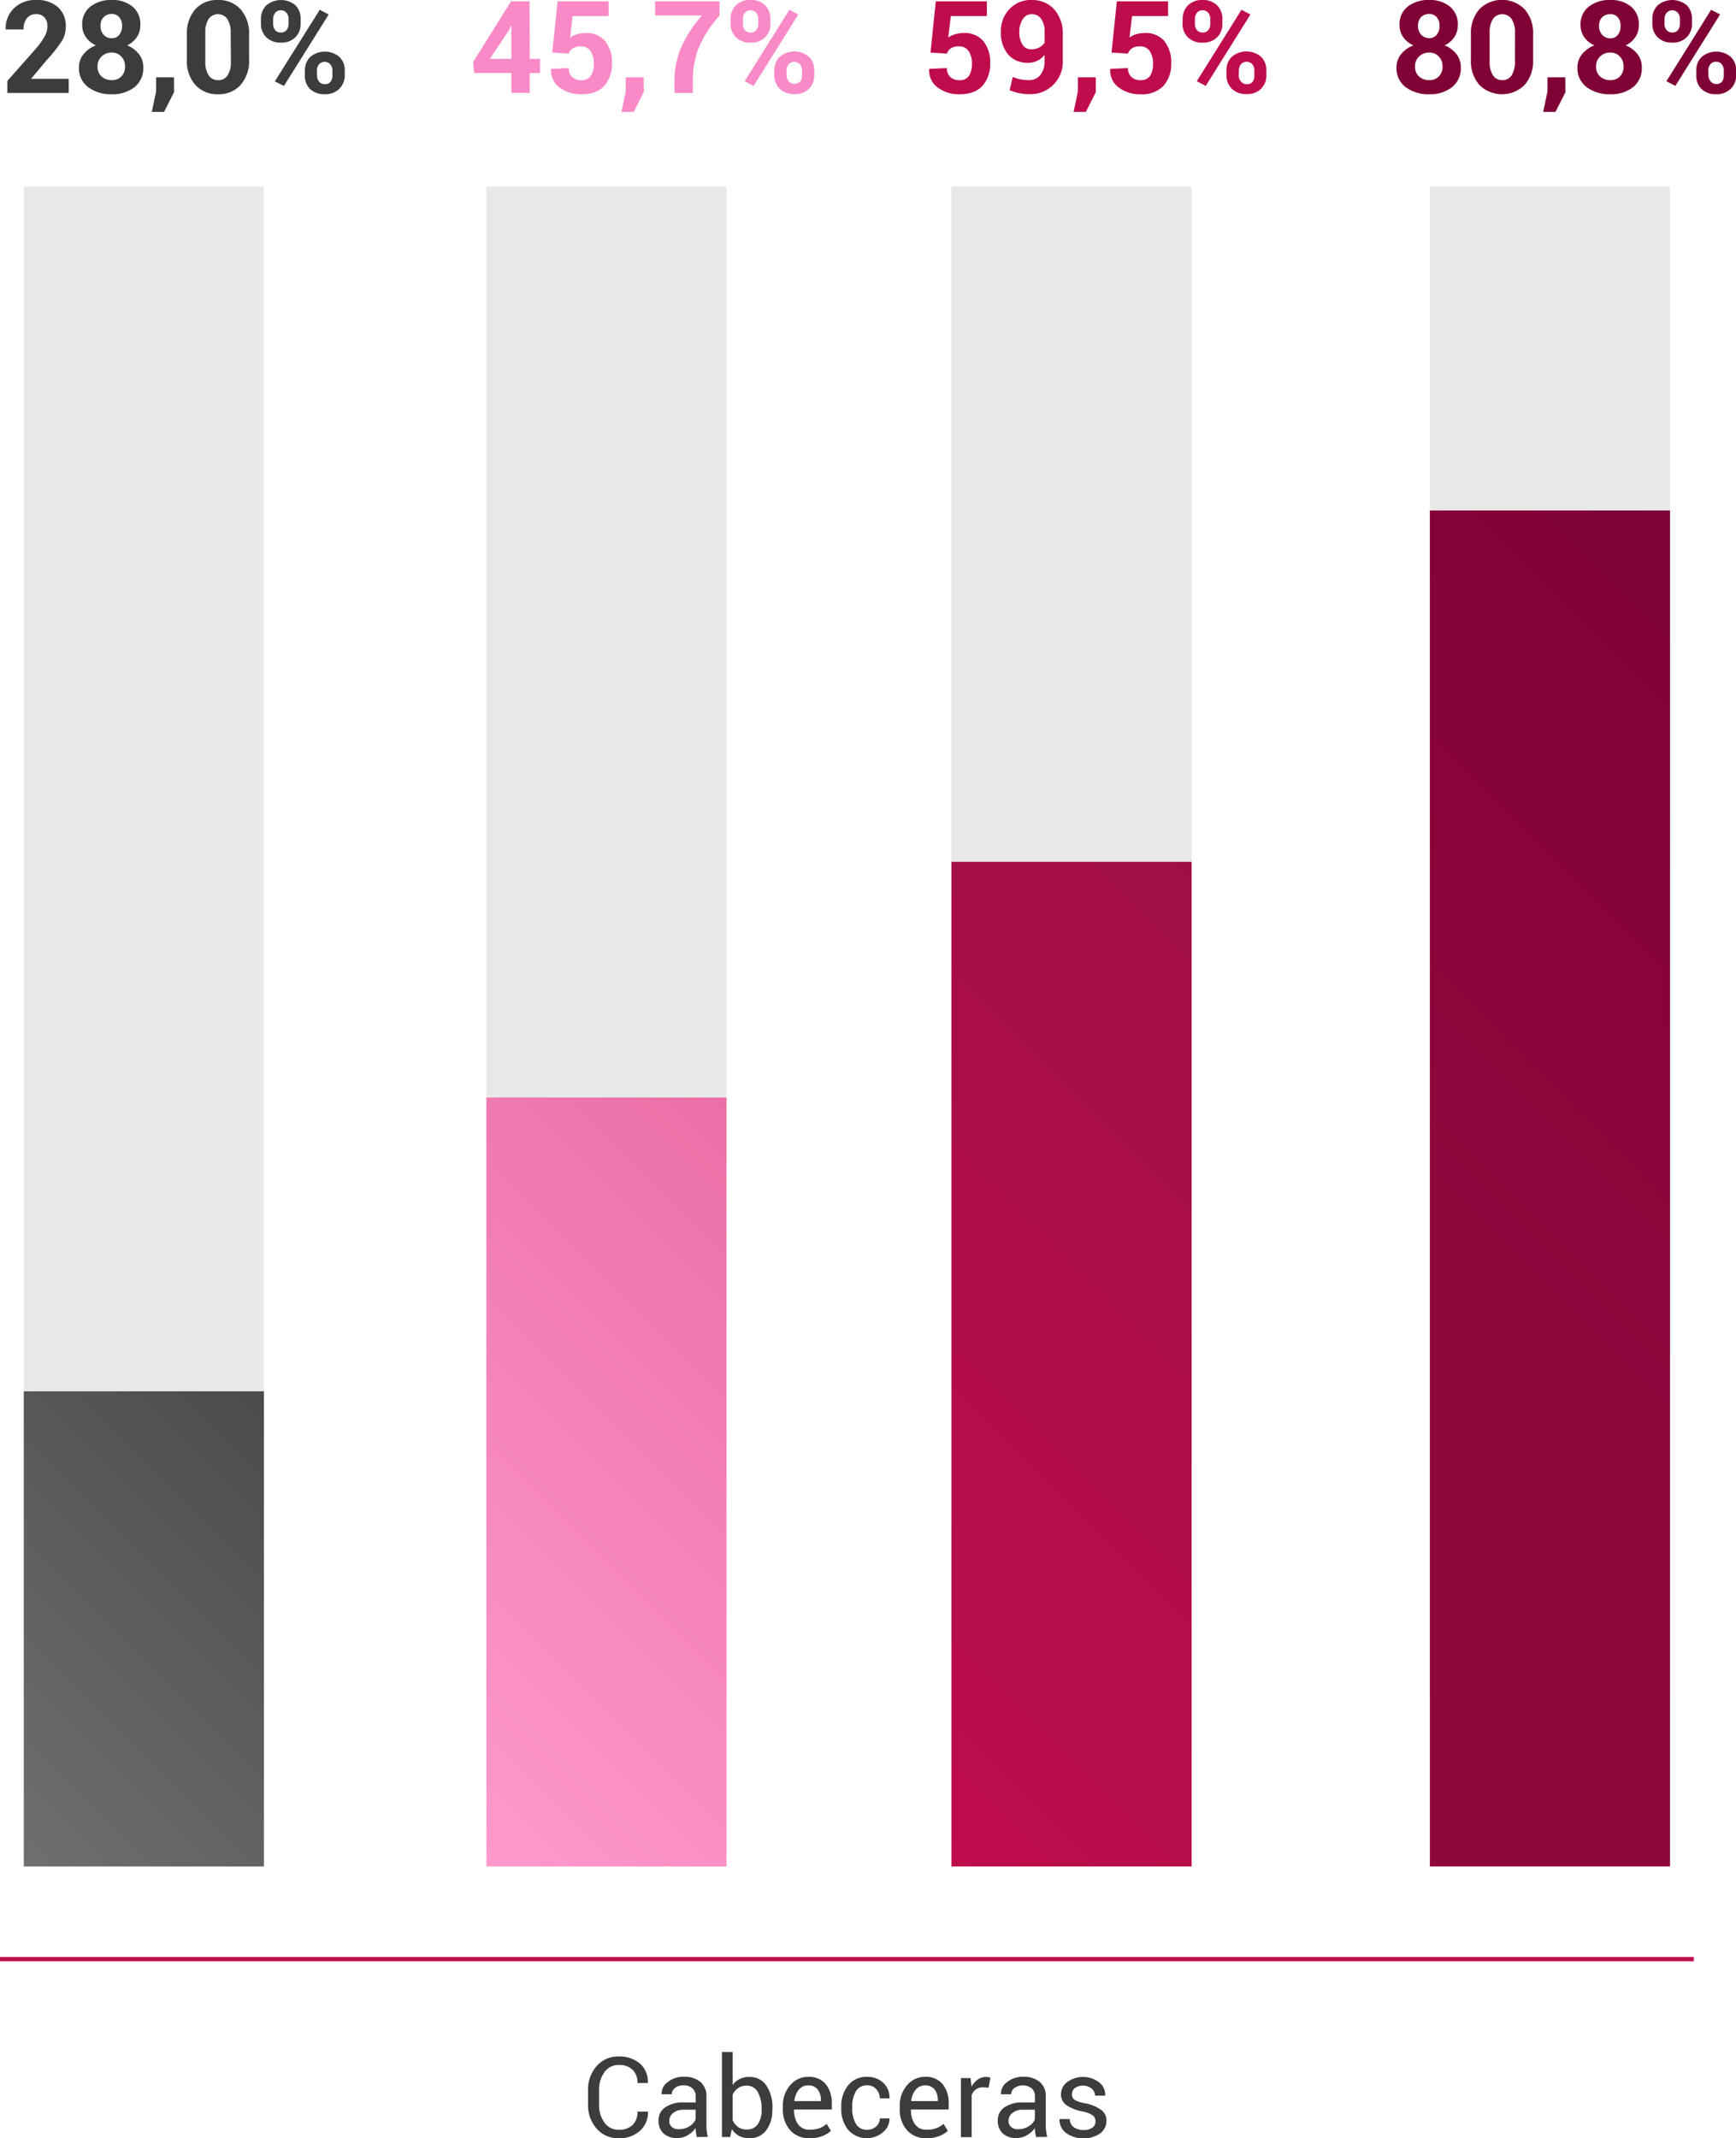
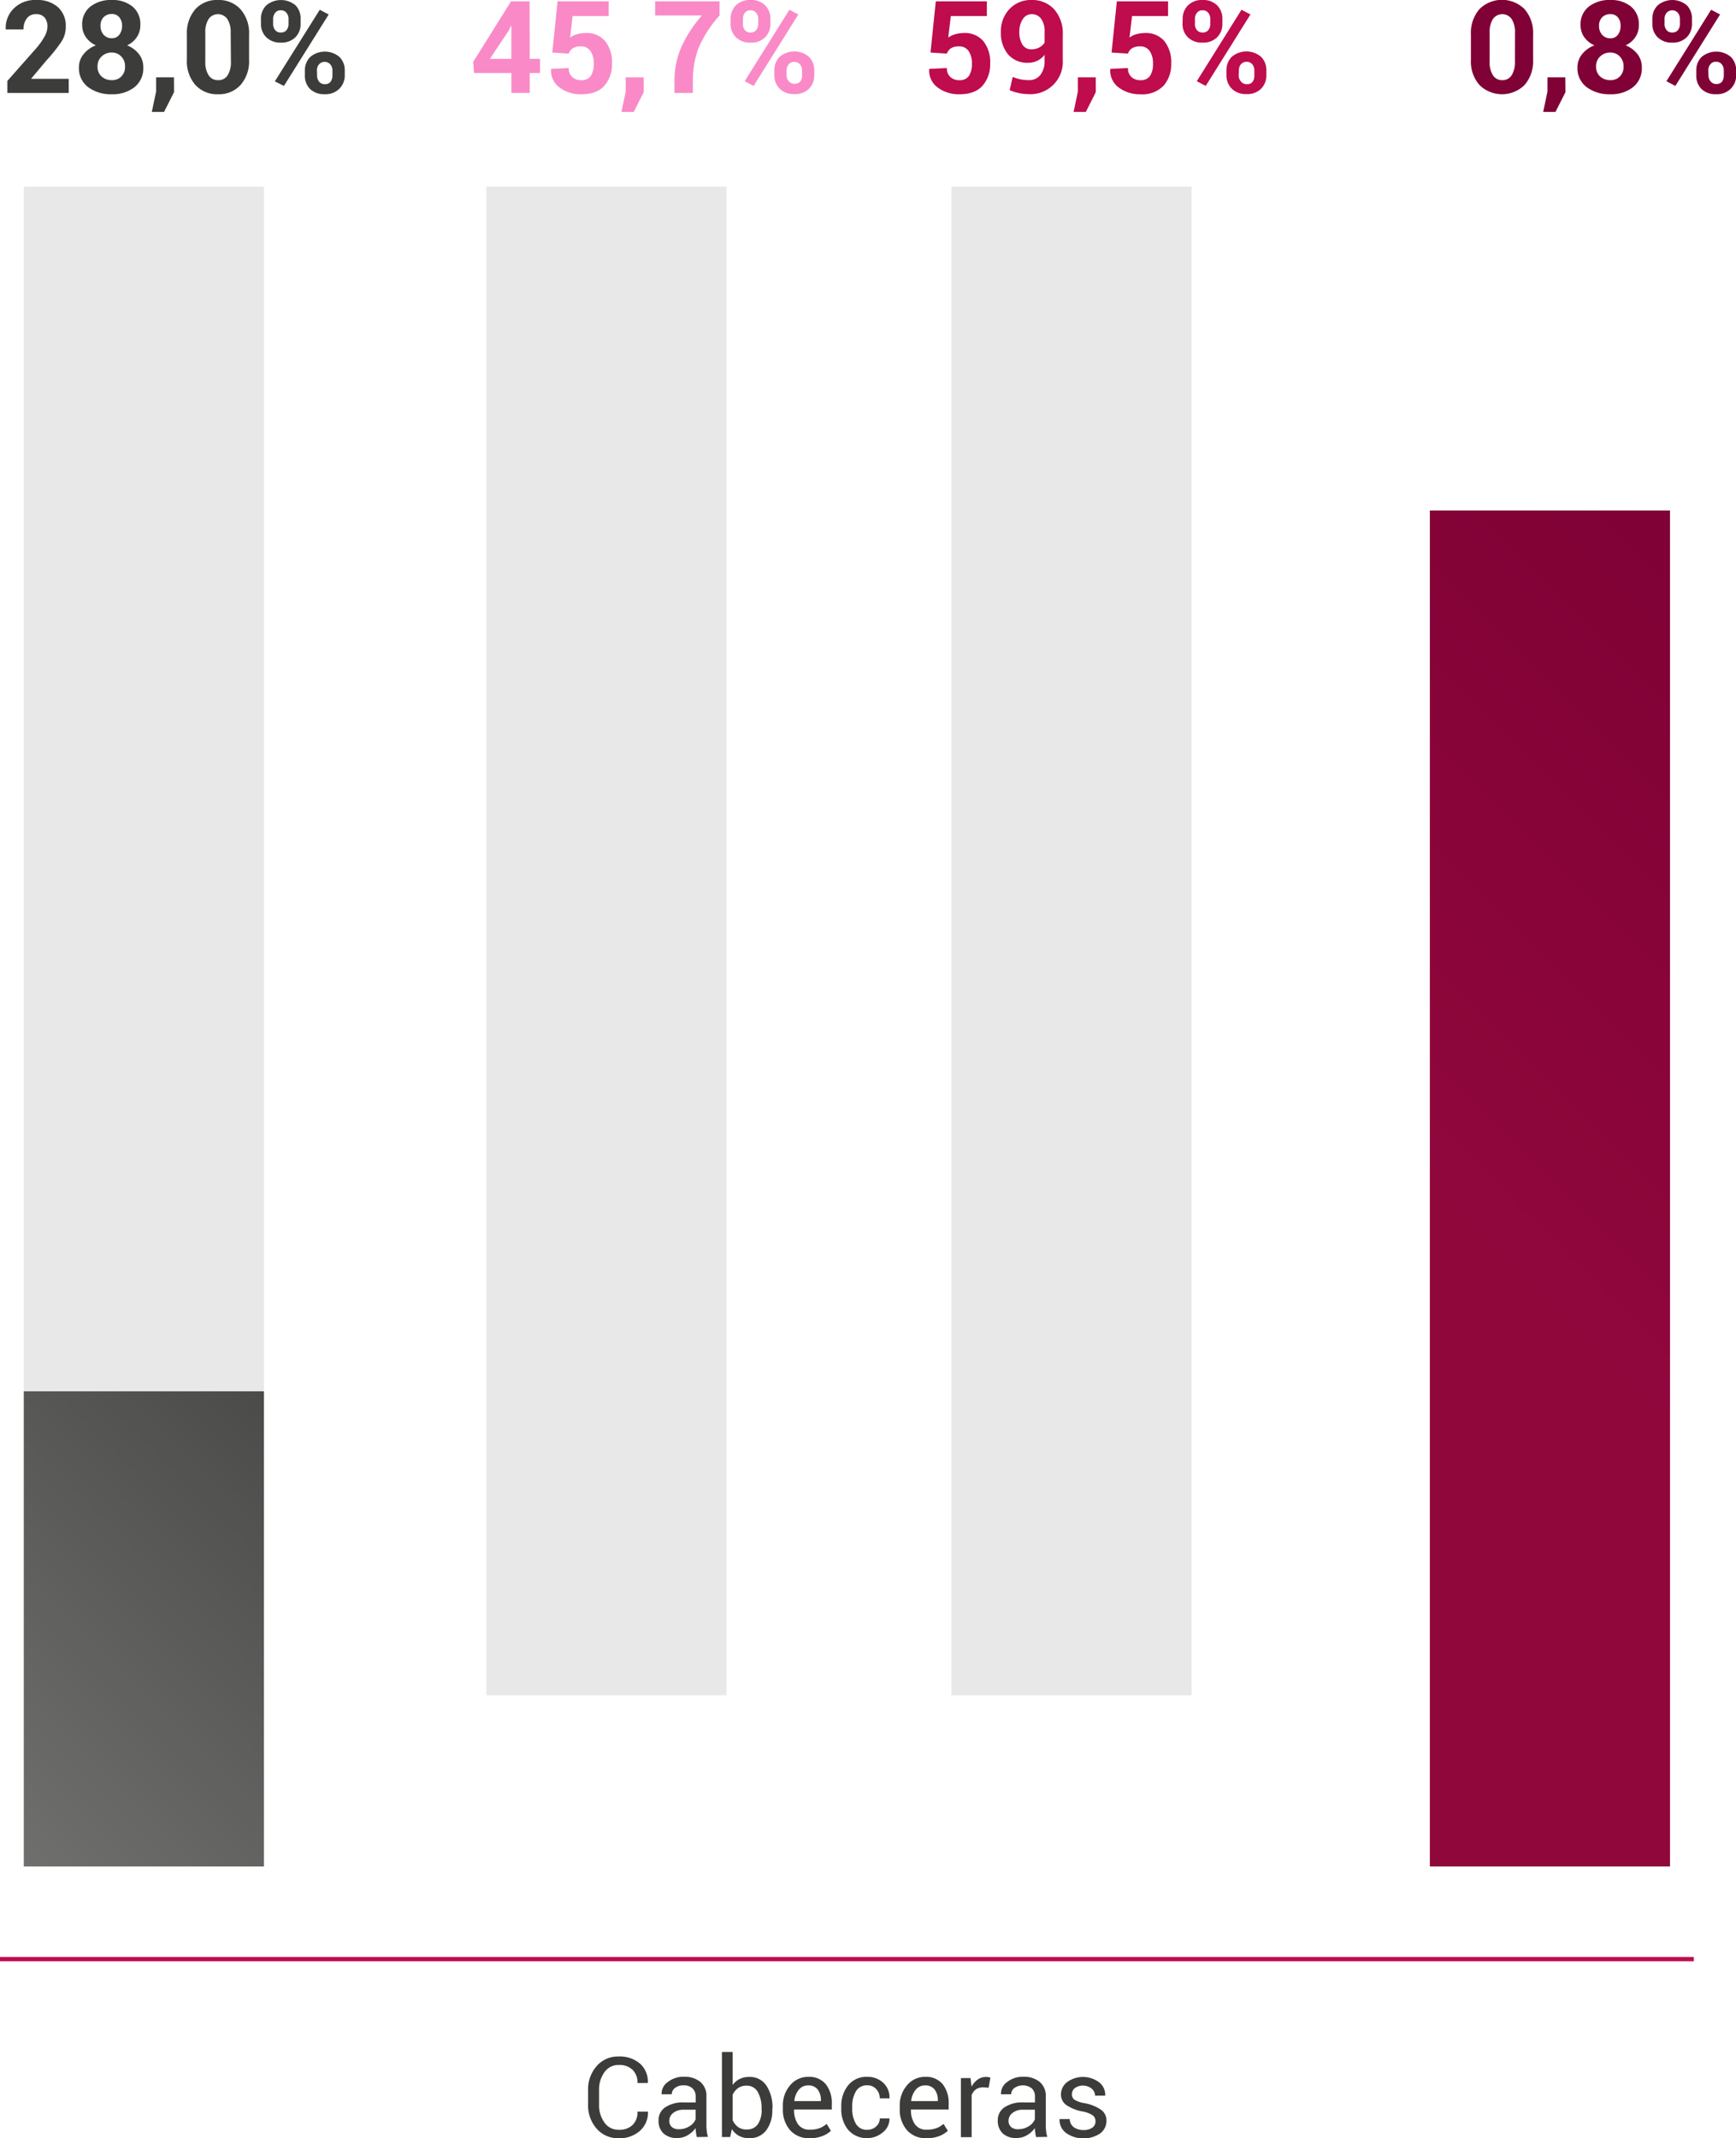
<svg xmlns="http://www.w3.org/2000/svg" viewBox="0 0 404.25 497.76">
  <defs>
    <style>.cls-1{fill:#e8e8e8;}.cls-2{fill:url(#Degradado_sin_nombre_70);}.cls-3{fill:url(#Degradado_sin_nombre_69);}.cls-4{fill:url(#Degradado_sin_nombre_14);}.cls-5{fill:url(#Degradado_sin_nombre_158);}.cls-6{fill:#3c3c3b;}.cls-7{fill:#f98ac7;}.cls-8{fill:#be0c4d;}.cls-9{fill:#7f0135;}.cls-10{fill:none;stroke:#be0c4d;stroke-miterlimit:10;}</style>
    <linearGradient id="Degradado_sin_nombre_70" x1="-8.13" y1="420.83" x2="75.14" y2="337.56" gradientUnits="userSpaceOnUse">
      <stop offset="0" stop-color="#6f6f6e" />
      <stop offset="1" stop-color="#4b4b4a" />
    </linearGradient>
    <linearGradient id="Degradado_sin_nombre_69" x1="82.49" y1="403.73" x2="199.95" y2="286.27" gradientUnits="userSpaceOnUse">
      <stop offset="0" stop-color="#f9c" />
      <stop offset="1" stop-color="#eb6fa6" />
    </linearGradient>
    <linearGradient id="Degradado_sin_nombre_14" x1="177.08" y1="390.01" x2="321.97" y2="245.11" gradientUnits="userSpaceOnUse">
      <stop offset="0" stop-color="#be0c4d" />
      <stop offset="1" stop-color="#a00f44" />
    </linearGradient>
    <linearGradient id="Degradado_sin_nombre_158" x1="268.03" y1="369.56" x2="453.82" y2="183.77" gradientUnits="userSpaceOnUse">
      <stop offset="0.42" stop-color="#90073c" />
      <stop offset="1" stop-color="#7f0135" />
    </linearGradient>
  </defs>
  <g id="Capa_2" data-name="Capa 2">
    <g id="Layer_11" data-name="Layer 11">
      <g id="Medida">
        <rect class="cls-1" x="5.54" y="43.45" width="55.92" height="351.2" />
        <rect class="cls-2" x="5.54" y="323.89" width="55.92" height="110.61" />
        <rect class="cls-1" x="113.26" y="43.45" width="55.92" height="351.2" />
-         <rect class="cls-3" x="113.26" y="255.5" width="55.92" height="179" />
        <rect class="cls-1" x="221.56" y="43.45" width="55.92" height="351.2" />
-         <rect class="cls-4" x="221.56" y="200.63" width="55.92" height="233.87" />
-         <rect class="cls-1" x="332.96" y="43.45" width="55.92" height="351.2" />
        <rect class="cls-5" x="332.96" y="118.84" width="55.92" height="315.66" />
        <path class="cls-6" d="M16,21.64H1.71v-2.8l6.61-7.47a16.34,16.34,0,0,0,2.1-2.95,4.89,4.89,0,0,0,.63-2.22,3.17,3.17,0,0,0-.66-2.11,2.42,2.42,0,0,0-2-.79,2.53,2.53,0,0,0-2.16,1,4.16,4.16,0,0,0-.76,2.56H1.33l0-.09A6.33,6.33,0,0,1,3.18,2,7,7,0,0,1,8.41,0a7.23,7.23,0,0,1,5.1,1.68,5.83,5.83,0,0,1,1.81,4.5,6.31,6.31,0,0,1-1,3.5,37.24,37.24,0,0,1-3.5,4.38L7.28,18.28l0,.07H16Z" />
        <path class="cls-6" d="M32.68,5.84a4.91,4.91,0,0,1-.82,2.81,5.51,5.51,0,0,1-2.26,1.91,6.5,6.5,0,0,1,2.77,2.06,4.88,4.88,0,0,1,1,3.07,5.59,5.59,0,0,1-2.06,4.61,8.21,8.21,0,0,1-5.27,1.64,8.83,8.83,0,0,1-5.5-1.64,5.47,5.47,0,0,1-2.16-4.61,4.8,4.8,0,0,1,1.07-3.07,6.71,6.71,0,0,1,2.87-2.06A5.68,5.68,0,0,1,20,8.65a4.79,4.79,0,0,1-.86-2.81,5.18,5.18,0,0,1,1.92-4.32,7.76,7.76,0,0,1,5-1.52,7.28,7.28,0,0,1,4.79,1.52A5.27,5.27,0,0,1,32.68,5.84Zm-3.56,9.64a3.18,3.18,0,0,0-.89-2.33,2.92,2.92,0,0,0-2.18-.92,3.31,3.31,0,0,0-2.39.92,3.08,3.08,0,0,0-.95,2.33,3,3,0,0,0,.94,2.32,3.48,3.48,0,0,0,2.42.86,3,3,0,0,0,2.19-.86A3.16,3.16,0,0,0,29.12,15.48ZM28.42,6a2.89,2.89,0,0,0-.66-2,2.16,2.16,0,0,0-1.71-.74A2.56,2.56,0,0,0,24.13,4a2.74,2.74,0,0,0-.72,2,3,3,0,0,0,.73,2.1,2.5,2.5,0,0,0,1.93.8,2.08,2.08,0,0,0,1.7-.8A3.21,3.21,0,0,0,28.42,6Z" />
        <path class="cls-6" d="M40.53,21.45,38.2,26.06H35.35l1-4.75V18h4.16Z" />
        <path class="cls-6" d="M58,13.92a8.34,8.34,0,0,1-2,5.88,6.76,6.76,0,0,1-5.22,2.14,6.81,6.81,0,0,1-5.26-2.14,8.3,8.3,0,0,1-2-5.88V8a8.42,8.42,0,0,1,2-5.89A6.77,6.77,0,0,1,50.76,0,6.79,6.79,0,0,1,56,2.15,8.34,8.34,0,0,1,58,8ZM53.72,7.6a5.58,5.58,0,0,0-.79-3.18,2.67,2.67,0,0,0-4.35,0,5.66,5.66,0,0,0-.77,3.18v6.73a5.6,5.6,0,0,0,.78,3.21,2.51,2.51,0,0,0,2.2,1.12A2.48,2.48,0,0,0,53,17.54a5.68,5.68,0,0,0,.77-3.21Z" />
        <path class="cls-6" d="M60.76,4.41A4.36,4.36,0,0,1,62,1.26a5.29,5.29,0,0,1,6.84,0A4.36,4.36,0,0,1,70,4.41V5.54a4.29,4.29,0,0,1-1.21,3.13,4.53,4.53,0,0,1-3.4,1.25A4.62,4.62,0,0,1,62,8.67a4.27,4.27,0,0,1-1.23-3.13ZM63.6,5.54A2.24,2.24,0,0,0,64.07,7a1.64,1.64,0,0,0,1.35.57A1.59,1.59,0,0,0,66.73,7a2.23,2.23,0,0,0,.46-1.43V4.41A2.19,2.19,0,0,0,66.72,3a1.58,1.58,0,0,0-1.33-.6,1.55,1.55,0,0,0-1.32.6,2.24,2.24,0,0,0-.47,1.44ZM66.12,20,64,18.94,74.46,2.27l2.08,1.1ZM71,16.41a4.32,4.32,0,0,1,1.23-3.14,5.27,5.27,0,0,1,6.83,0,4.32,4.32,0,0,1,1.22,3.15v1.12A4.32,4.32,0,0,1,79,20.68a4.53,4.53,0,0,1-3.4,1.25,4.66,4.66,0,0,1-3.44-1.25A4.33,4.33,0,0,1,71,17.53Zm2.84,1.12A2.15,2.15,0,0,0,74.3,19a1.66,1.66,0,0,0,1.33.6A1.6,1.6,0,0,0,77,19a2.38,2.38,0,0,0,.41-1.48V16.41A2.18,2.18,0,0,0,76.93,15a1.79,1.79,0,0,0-2.67,0,2.23,2.23,0,0,0-.46,1.43Z" />
        <path class="cls-6" d="M150.88,491.58l0,.07a5.58,5.58,0,0,1-1.83,4.36,7,7,0,0,1-5,1.75,6.51,6.51,0,0,1-5.11-2.22,8.16,8.16,0,0,1-2-5.64v-3.29a8.19,8.19,0,0,1,2-5.64,6.52,6.52,0,0,1,5.11-2.23,7.2,7.2,0,0,1,5,1.67,5.55,5.55,0,0,1,1.8,4.43l0,.07h-2.4a4.13,4.13,0,0,0-1.14-3.07,4.4,4.4,0,0,0-3.22-1.13,3.93,3.93,0,0,0-3.34,1.69,6.85,6.85,0,0,0-1.25,4.19v3.31a6.92,6.92,0,0,0,1.25,4.22,3.94,3.94,0,0,0,3.34,1.68,4.4,4.4,0,0,0,3.22-1.12,4.15,4.15,0,0,0,1.14-3.1Z" />
        <path class="cls-6" d="M162.26,497.49c-.09-.41-.15-.78-.2-1.09a7.77,7.77,0,0,1-.08-1,5.79,5.79,0,0,1-1.82,1.65,4.63,4.63,0,0,1-2.42.67,4.5,4.5,0,0,1-3.27-1.1,4,4,0,0,1-1.12-3,3.54,3.54,0,0,1,1.59-3.07,7.36,7.36,0,0,1,4.32-1.12H162v-1.35a2.55,2.55,0,0,0-.74-1.92,2.92,2.92,0,0,0-2.08-.7,3,3,0,0,0-2,.61,1.83,1.83,0,0,0-.75,1.46l-2.37,0,0-.08a3.28,3.28,0,0,1,1.41-2.74,5.8,5.8,0,0,1,3.85-1.25,5.69,5.69,0,0,1,3.76,1.19,4.22,4.22,0,0,1,1.42,3.42v6.62a11,11,0,0,0,.08,1.42,7,7,0,0,0,.28,1.34Zm-4.15-1.82a4.52,4.52,0,0,0,2.45-.7,3.38,3.38,0,0,0,1.42-1.6v-2.24h-2.81a3.71,3.71,0,0,0-2.42.76,2.3,2.3,0,0,0-.9,1.79,1.88,1.88,0,0,0,.57,1.45A2.37,2.37,0,0,0,158.11,495.67Z" />
        <path class="cls-6" d="M179.84,491.15a7.57,7.57,0,0,1-1.43,4.79,4.72,4.72,0,0,1-3.93,1.82,5,5,0,0,1-2.38-.54,4.45,4.45,0,0,1-1.67-1.59l-.4,1.86h-1.92v-19.8h2.5v7.69a4.29,4.29,0,0,1,1.61-1.39,4.8,4.8,0,0,1,2.24-.49,4.58,4.58,0,0,1,4,2,9.15,9.15,0,0,1,1.42,5.35Zm-2.5-.27a7.54,7.54,0,0,0-.87-3.85,2.86,2.86,0,0,0-2.65-1.5,3.26,3.26,0,0,0-1.95.57,4,4,0,0,0-1.26,1.52v5.95a4.06,4.06,0,0,0,1.26,1.59,3.27,3.27,0,0,0,2,.57,3,3,0,0,0,2.63-1.26,5.8,5.8,0,0,0,.86-3.32Z" />
        <path class="cls-6" d="M188.58,497.76a5.81,5.81,0,0,1-4.62-1.89,7.3,7.3,0,0,1-1.66-5v-.56a7.11,7.11,0,0,1,1.71-4.89,5.37,5.37,0,0,1,4.17-1.94,5,5,0,0,1,4.13,1.72,7,7,0,0,1,1.38,4.55v1.32h-8.78l0,.07a5.68,5.68,0,0,0,.91,3.36,3.19,3.19,0,0,0,2.8,1.28,6.3,6.3,0,0,0,2.22-.36,5,5,0,0,0,1.65-1l1,1.62a5.89,5.89,0,0,1-1.94,1.2A7.62,7.62,0,0,1,188.58,497.76Zm-.4-12.29a2.72,2.72,0,0,0-2.16,1,4.79,4.79,0,0,0-1.05,2.58l0,.07h6.19v-.21a4,4,0,0,0-.74-2.47A2.65,2.65,0,0,0,188.18,485.47Z" />
        <path class="cls-6" d="M202,495.8a2.91,2.91,0,0,0,2-.76,2.43,2.43,0,0,0,.87-1.89h2.26l0,.08a4,4,0,0,1-1.53,3.15,5.81,5.81,0,0,1-8.12-.59,7.58,7.58,0,0,1-1.58-4.9v-.53a7.56,7.56,0,0,1,1.58-4.88,5.39,5.39,0,0,1,4.47-2,5.21,5.21,0,0,1,3.76,1.42,4.54,4.54,0,0,1,1.42,3.5l0,.07h-2.27a3.06,3.06,0,0,0-.82-2.14,2.69,2.69,0,0,0-2.06-.88,2.9,2.9,0,0,0-2.69,1.43,6.69,6.69,0,0,0-.84,3.46v.53a6.76,6.76,0,0,0,.83,3.49A2.87,2.87,0,0,0,202,495.8Z" />
        <path class="cls-6" d="M215.79,497.76a5.8,5.8,0,0,1-4.61-1.89,7.26,7.26,0,0,1-1.66-5v-.56a7.11,7.11,0,0,1,1.71-4.89,5.37,5.37,0,0,1,4.17-1.94,5,5,0,0,1,4.13,1.72,7,7,0,0,1,1.38,4.55v1.32h-8.78l0,.07a5.68,5.68,0,0,0,.91,3.36,3.18,3.18,0,0,0,2.79,1.28,6.32,6.32,0,0,0,2.23-.36,5,5,0,0,0,1.65-1l1,1.62a6,6,0,0,1-1.94,1.2A7.63,7.63,0,0,1,215.79,497.76Zm-.39-12.29a2.72,2.72,0,0,0-2.16,1,4.71,4.71,0,0,0-1.05,2.58l0,.07h6.2v-.21a4,4,0,0,0-.74-2.47A2.67,2.67,0,0,0,215.4,485.47Z" />
        <path class="cls-6" d="M230.22,486l-1.29-.08a2.91,2.91,0,0,0-1.67.47,3,3,0,0,0-1,1.32v9.81h-2.5V483.76H226l.24,2a4.8,4.8,0,0,1,1.44-1.66,3.36,3.36,0,0,1,2-.6,3.07,3.07,0,0,1,.53.05l.42.09Z" />
        <path class="cls-6" d="M241.26,497.49c-.08-.41-.15-.78-.2-1.09s-.07-.64-.08-1a5.69,5.69,0,0,1-1.82,1.65,4.63,4.63,0,0,1-2.42.67,4.5,4.5,0,0,1-3.27-1.1,4,4,0,0,1-1.12-3,3.54,3.54,0,0,1,1.59-3.07,7.36,7.36,0,0,1,4.32-1.12H241v-1.35a2.55,2.55,0,0,0-.73-1.92,3.46,3.46,0,0,0-4.05-.09,1.83,1.83,0,0,0-.75,1.46l-2.38,0,0-.08a3.29,3.29,0,0,1,1.4-2.74,5.8,5.8,0,0,1,3.85-1.25,5.69,5.69,0,0,1,3.76,1.19,4.19,4.19,0,0,1,1.42,3.42v6.62a13.07,13.07,0,0,0,.08,1.42,7,7,0,0,0,.28,1.34Zm-4.15-1.82a4.52,4.52,0,0,0,2.45-.7,3.33,3.33,0,0,0,1.42-1.6v-2.24h-2.8a3.67,3.67,0,0,0-2.42.76,2.28,2.28,0,0,0-.91,1.79,1.88,1.88,0,0,0,.57,1.45A2.37,2.37,0,0,0,237.11,495.67Z" />
        <path class="cls-6" d="M255.1,493.8a1.68,1.68,0,0,0-.63-1.35,6.14,6.14,0,0,0-2.38-.91,10,10,0,0,1-3.73-1.46,3,3,0,0,1-1.3-2.51,3.62,3.62,0,0,1,1.43-2.87,6.28,6.28,0,0,1,7.48.07,3.64,3.64,0,0,1,1.39,3l0,.08H255a2.18,2.18,0,0,0-.78-1.62,3.29,3.29,0,0,0-3.95-.12,1.84,1.84,0,0,0-.66,1.42,1.51,1.51,0,0,0,.57,1.26,6.39,6.39,0,0,0,2.33.81,9.78,9.78,0,0,1,3.83,1.51,3,3,0,0,1,1.31,2.55,3.6,3.6,0,0,1-1.48,3,7.06,7.06,0,0,1-8-.17,3.81,3.81,0,0,1-1.44-3.11l0-.08h2.38a2.35,2.35,0,0,0,1,1.95,3.83,3.83,0,0,0,2.17.61,3.39,3.39,0,0,0,2.09-.56A1.72,1.72,0,0,0,255.1,493.8Z" />
        <path class="cls-7" d="M123.35,13.7h2.4V17h-2.4v4.63h-4.27V17h-8.69l-.21-2.57L119,.31h4.32Zm-9.28,0h5V6l-.09,0-.44,1Z" />
        <path class="cls-7" d="M128.61,12.23,129.84.31h11.9V3.74h-8.4l-.58,5A4.94,4.94,0,0,1,134.27,8a7.19,7.19,0,0,1,2-.31,5.66,5.66,0,0,1,4.61,1.83,7.81,7.81,0,0,1,1.63,5.28,7.51,7.51,0,0,1-1.77,5.15q-1.77,2-5.42,2a8.21,8.21,0,0,1-5-1.56,4.87,4.87,0,0,1-2-4.28l0-.07,4.12-.2a2.71,2.71,0,0,0,.8,2.09,3,3,0,0,0,2.11.74,2.51,2.51,0,0,0,2.22-1,5,5,0,0,0,.7-2.85,5,5,0,0,0-.77-2.93,2.55,2.55,0,0,0-2.25-1.09,3.28,3.28,0,0,0-1.88.45,2.39,2.39,0,0,0-.93,1.23Z" />
        <path class="cls-7" d="M149.9,21.45l-2.33,4.61h-2.86l1-4.75V18h4.16Z" />
        <path class="cls-7" d="M167.56,3.6a27.74,27.74,0,0,0-4.92,7.63,21.53,21.53,0,0,0-1.3,7.77v2.64h-4.28V19a19.7,19.7,0,0,1,1.63-8.12,29.76,29.76,0,0,1,4.76-7.28H152.56V.31h15Z" />
        <path class="cls-7" d="M170.13,4.41a4.32,4.32,0,0,1,1.22-3.15A4.51,4.51,0,0,1,174.75,0a4.57,4.57,0,0,1,3.43,1.25,4.37,4.37,0,0,1,1.22,3.16V5.54a4.3,4.3,0,0,1-1.22,3.13,4.53,4.53,0,0,1-3.4,1.25,4.59,4.59,0,0,1-3.42-1.25,4.27,4.27,0,0,1-1.23-3.13ZM173,5.54A2.18,2.18,0,0,0,173.44,7a1.63,1.63,0,0,0,1.34.57A1.57,1.57,0,0,0,176.09,7a2.24,2.24,0,0,0,.47-1.43V4.41A2.24,2.24,0,0,0,176.09,3a1.61,1.61,0,0,0-1.34-.6,1.57,1.57,0,0,0-1.32.6A2.24,2.24,0,0,0,173,4.41ZM175.49,20l-2.08-1.1L183.82,2.27l2.08,1.1Zm4.83-3.63a4.32,4.32,0,0,1,1.23-3.14,5.27,5.27,0,0,1,6.83,0,4.33,4.33,0,0,1,1.23,3.15v1.12a4.33,4.33,0,0,1-1.22,3.15,4.53,4.53,0,0,1-3.4,1.25,4.62,4.62,0,0,1-3.43-1.25,4.3,4.3,0,0,1-1.24-3.15Zm2.84,1.12a2.11,2.11,0,0,0,.51,1.43,1.86,1.86,0,0,0,2.69.05,2.45,2.45,0,0,0,.41-1.48V16.41A2.24,2.24,0,0,0,186.3,15a1.8,1.8,0,0,0-2.68,0,2.29,2.29,0,0,0-.46,1.43Z" />
        <path class="cls-8" d="M216.68,12.23,217.91.31H229.8V3.74h-8.39l-.59,5A5.06,5.06,0,0,1,222.33,8a7.33,7.33,0,0,1,2-.31,5.67,5.67,0,0,1,4.61,1.83,7.81,7.81,0,0,1,1.63,5.28,7.51,7.51,0,0,1-1.77,5.15q-1.77,2-5.42,2a8.21,8.21,0,0,1-5-1.56,4.85,4.85,0,0,1-2-4.28l0-.07,4.11-.2a2.71,2.71,0,0,0,.81,2.09,3,3,0,0,0,2.11.74,2.54,2.54,0,0,0,2.22-1,5,5,0,0,0,.69-2.85,5,5,0,0,0-.76-2.93,2.57,2.57,0,0,0-2.25-1.09,3.34,3.34,0,0,0-1.89.45,2.51,2.51,0,0,0-.93,1.23Z" />
        <path class="cls-8" d="M239.65,18.66a3.25,3.25,0,0,0,2.59-1.19,5,5,0,0,0,1-3.33V12.76a4.71,4.71,0,0,1-1.7,1.39,4.86,4.86,0,0,1-2.11.47,5.88,5.88,0,0,1-4.66-1.93,7.72,7.72,0,0,1-1.7-5.26,7.41,7.41,0,0,1,2-5.32A6.76,6.76,0,0,1,240.22,0a6.88,6.88,0,0,1,5.26,2.17,8.45,8.45,0,0,1,2,6v5.75a7.52,7.52,0,0,1-7.86,8,11.53,11.53,0,0,1-2.3-.24,11.85,11.85,0,0,1-2.21-.68l.71-3.09a10.56,10.56,0,0,0,1.8.56A10.89,10.89,0,0,0,239.65,18.66Zm.51-7.18a3.86,3.86,0,0,0,1.83-.42,3.31,3.31,0,0,0,1.26-1.14V7.43a4.92,4.92,0,0,0-.82-3.07,2.63,2.63,0,0,0-2.2-1.06,2.39,2.39,0,0,0-2.08,1.19,5.26,5.26,0,0,0-.79,2.94,5.33,5.33,0,0,0,.72,2.94A2.33,2.33,0,0,0,240.16,11.48Z" />
        <path class="cls-8" d="M255.17,21.45l-2.32,4.61H250l1-4.75V18h4.16Z" />
        <path class="cls-8" d="M258.84,12.23,260.07.31H272V3.74h-8.39l-.59,5A4.94,4.94,0,0,1,264.49,8a7.33,7.33,0,0,1,2-.31,5.67,5.67,0,0,1,4.61,1.83,7.87,7.87,0,0,1,1.63,5.28,7.51,7.51,0,0,1-1.77,5.15,6.9,6.9,0,0,1-5.42,2,8.17,8.17,0,0,1-5-1.56,4.85,4.85,0,0,1-2-4.28l0-.07,4.12-.2a2.71,2.71,0,0,0,.81,2.09,3,3,0,0,0,2.11.74,2.54,2.54,0,0,0,2.22-1,5,5,0,0,0,.69-2.85,5,5,0,0,0-.76-2.93,2.57,2.57,0,0,0-2.26-1.09,3.31,3.31,0,0,0-1.88.45,2.51,2.51,0,0,0-.93,1.23Z" />
        <path class="cls-8" d="M275.4,4.41a4.33,4.33,0,0,1,1.23-3.15A4.51,4.51,0,0,1,280,0a4.57,4.57,0,0,1,3.43,1.25,4.37,4.37,0,0,1,1.22,3.16V5.54a4.3,4.3,0,0,1-1.22,3.13,4.53,4.53,0,0,1-3.4,1.25,4.62,4.62,0,0,1-3.43-1.25,4.27,4.27,0,0,1-1.23-3.13Zm2.85,1.13A2.23,2.23,0,0,0,278.71,7a1.67,1.67,0,0,0,1.35.57A1.57,1.57,0,0,0,281.37,7a2.23,2.23,0,0,0,.46-1.43V4.41A2.24,2.24,0,0,0,281.37,3a1.61,1.61,0,0,0-1.34-.6,1.56,1.56,0,0,0-1.32.6,2.24,2.24,0,0,0-.46,1.44ZM280.77,20l-2.08-1.1L289.1,2.27l2.08,1.1Zm4.83-3.63a4.32,4.32,0,0,1,1.23-3.14,5.27,5.27,0,0,1,6.83,0,4.33,4.33,0,0,1,1.23,3.15v1.12a4.33,4.33,0,0,1-1.22,3.15,4.53,4.53,0,0,1-3.4,1.25,4.62,4.62,0,0,1-3.43-1.25,4.3,4.3,0,0,1-1.24-3.15Zm2.84,1.12A2.11,2.11,0,0,0,289,19a1.62,1.62,0,0,0,1.32.6,1.59,1.59,0,0,0,1.36-.55,2.38,2.38,0,0,0,.41-1.48V16.41a2.23,2.23,0,0,0-.46-1.43,1.8,1.8,0,0,0-2.68,0,2.23,2.23,0,0,0-.46,1.43Z" />
-         <path class="cls-9" d="M339.47,5.84a4.91,4.91,0,0,1-.82,2.81,5.42,5.42,0,0,1-2.25,1.91,6.63,6.63,0,0,1,2.77,2.06,4.93,4.93,0,0,1,1,3.07,5.56,5.56,0,0,1-2.06,4.61,8.18,8.18,0,0,1-5.26,1.64,8.86,8.86,0,0,1-5.51-1.64,5.47,5.47,0,0,1-2.15-4.61,4.79,4.79,0,0,1,1.06-3.07,6.8,6.8,0,0,1,2.88-2.06,5.65,5.65,0,0,1-2.37-1.91,4.79,4.79,0,0,1-.86-2.81,5.18,5.18,0,0,1,1.92-4.32,7.78,7.78,0,0,1,5-1.52,7.26,7.26,0,0,1,4.79,1.52A5.27,5.27,0,0,1,339.47,5.84Zm-3.56,9.64a3.22,3.22,0,0,0-.88-2.33,2.93,2.93,0,0,0-2.19-.92,3.32,3.32,0,0,0-2.39.92,3.11,3.11,0,0,0-.95,2.33,3,3,0,0,0,.94,2.32,3.49,3.49,0,0,0,2.43.86,3,3,0,0,0,2.18-.86A3.12,3.12,0,0,0,335.91,15.48ZM335.21,6a2.89,2.89,0,0,0-.66-2,2.16,2.16,0,0,0-1.71-.74,2.59,2.59,0,0,0-1.92.72,2.74,2.74,0,0,0-.72,2,3,3,0,0,0,.73,2.1,2.53,2.53,0,0,0,1.94.8,2.09,2.09,0,0,0,1.7-.8A3.21,3.21,0,0,0,335.21,6Z" />
        <path class="cls-9" d="M357,13.92a8.34,8.34,0,0,1-2,5.88,7.49,7.49,0,0,1-10.48,0,8.3,8.3,0,0,1-2-5.88V8a8.42,8.42,0,0,1,2-5.89,7.45,7.45,0,0,1,10.47,0A8.34,8.34,0,0,1,357,8ZM352.78,7.6A5.58,5.58,0,0,0,352,4.42a2.67,2.67,0,0,0-4.35,0,5.66,5.66,0,0,0-.77,3.18v6.73a5.6,5.6,0,0,0,.78,3.21,2.51,2.51,0,0,0,2.2,1.12A2.48,2.48,0,0,0,352,17.54a5.68,5.68,0,0,0,.77-3.21Z" />
        <path class="cls-9" d="M364.54,21.45l-2.33,4.61h-2.86l1-4.75V18h4.16Z" />
        <path class="cls-9" d="M381.63,5.84a4.91,4.91,0,0,1-.82,2.81,5.54,5.54,0,0,1-2.25,1.91,6.53,6.53,0,0,1,2.76,2.06,4.88,4.88,0,0,1,1,3.07,5.59,5.59,0,0,1-2.06,4.61A8.2,8.2,0,0,1,375,21.94a8.84,8.84,0,0,1-5.51-1.64,5.47,5.47,0,0,1-2.16-4.61,4.8,4.8,0,0,1,1.07-3.07,6.68,6.68,0,0,1,2.88-2.06,5.65,5.65,0,0,1-2.37-1.91,4.79,4.79,0,0,1-.86-2.81A5.18,5.18,0,0,1,370,1.52,7.78,7.78,0,0,1,375,0a7.26,7.26,0,0,1,4.79,1.52A5.27,5.27,0,0,1,381.63,5.84Zm-3.56,9.64a3.22,3.22,0,0,0-.88-2.33,2.93,2.93,0,0,0-2.19-.92,3.31,3.31,0,0,0-2.39.92,3.08,3.08,0,0,0-.95,2.33,3,3,0,0,0,.94,2.32,3.49,3.49,0,0,0,2.43.86,3,3,0,0,0,2.18-.86A3.16,3.16,0,0,0,378.07,15.48ZM377.37,6a2.89,2.89,0,0,0-.66-2A2.16,2.16,0,0,0,375,3.3a2.59,2.59,0,0,0-1.92.72,2.74,2.74,0,0,0-.72,2,3,3,0,0,0,.73,2.1,2.53,2.53,0,0,0,1.94.8,2.09,2.09,0,0,0,1.7-.8A3.27,3.27,0,0,0,377.37,6Z" />
        <path class="cls-9" d="M384.77,4.41A4.32,4.32,0,0,1,386,1.26a5.27,5.27,0,0,1,6.83,0A4.37,4.37,0,0,1,394,4.41V5.54a4.3,4.3,0,0,1-1.22,3.13,4.52,4.52,0,0,1-3.39,1.25A4.6,4.6,0,0,1,386,8.67a4.27,4.27,0,0,1-1.23-3.13Zm2.84,1.13A2.18,2.18,0,0,0,388.08,7a1.64,1.64,0,0,0,1.35.57A1.6,1.6,0,0,0,390.74,7a2.29,2.29,0,0,0,.46-1.43V4.41A2.24,2.24,0,0,0,390.73,3a1.77,1.77,0,0,0-2.66,0,2.24,2.24,0,0,0-.46,1.44ZM390.13,20l-2.08-1.1L398.46,2.27l2.08,1.1ZM395,16.41a4.32,4.32,0,0,1,1.23-3.14,5.29,5.29,0,0,1,6.84,0,4.36,4.36,0,0,1,1.22,3.15v1.12A4.33,4.33,0,0,1,403,20.68a4.52,4.52,0,0,1-3.39,1.25,4.64,4.64,0,0,1-3.44-1.25A4.34,4.34,0,0,1,395,17.53Zm2.84,1.12a2.11,2.11,0,0,0,.51,1.43,1.66,1.66,0,0,0,1.33.6A1.62,1.62,0,0,0,401,19a2.45,2.45,0,0,0,.41-1.48V16.41a2.24,2.24,0,0,0-.47-1.43,1.59,1.59,0,0,0-1.33-.6,1.57,1.57,0,0,0-1.34.6,2.24,2.24,0,0,0-.47,1.43Z" />
        <line class="cls-10" y1="456.07" x2="394.43" y2="456.07" />
      </g>
    </g>
  </g>
</svg>